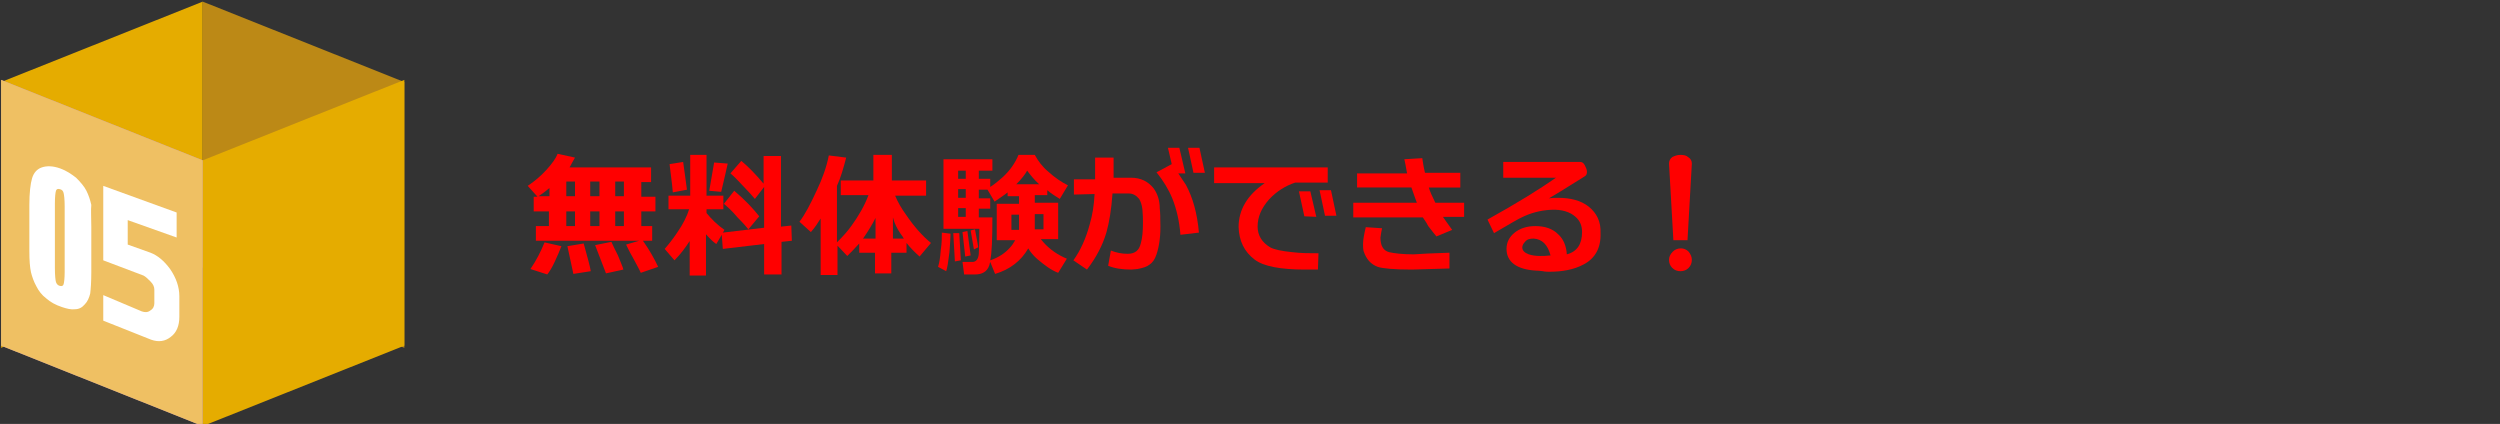
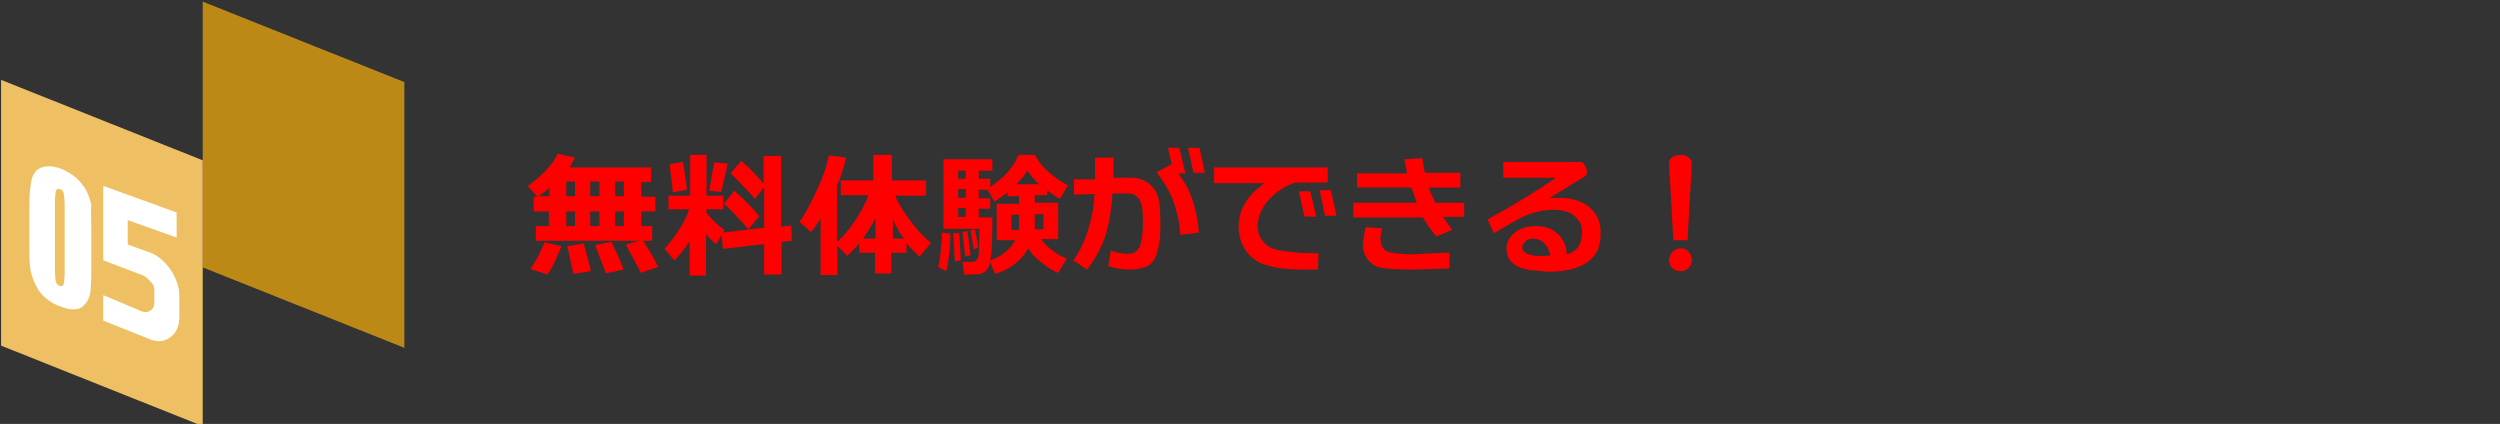
<svg xmlns="http://www.w3.org/2000/svg" version="1.1" id="レイヤー_1" x="0px" y="0px" viewBox="0 0 460 78" style="enable-background:new 0 0 460 78;" xml:space="preserve">
  <rect x="0" y="0" width="460" height="78" fill="#333333" stroke="none" />
  <style type="text/css">
	.st0{display:none;}
	.st1{display:inline;}
	.st2{fill:#FFFF00;}
	.st3{fill:#E5AC00;}
	.st4{fill:#BC8916;}
	.st5{fill:#B383B8;}
	.st6{fill:#EFC063;}
	.st7{fill:#FFFFFF;}
	.st8{enable-background:new    ;}
	.st9{fill:#FF0000;}
</style>
  <g id="レイヤー_1_00000174569119776481788500000006106702561595126179_" class="st0">
    <g class="st1">
      <rect x="-155" y="-522.5" class="st2" width="799" height="1020" />
      <path d="M643.5-522V497h-798V-522H643.5 M644.5-523h-800V498h800V-523L644.5-523z" />
    </g>
  </g>
  <g id="レイヤー_2_00000088844738796127935920000011772228974826575744_">
    <g>
-       <polygon class="st3" points="37.3,0.3 0.2,15.1 0.2,64 37.3,49.2   " />
      <polygon class="st4" points="37.3,0.3 74.4,15.1 74.4,64 37.3,49.2   " />
-       <polygon class="st5" points="37.3,78.4 0.2,63.6 0.2,14.7 37.3,29.5   " />
-       <polygon class="st3" points="37.3,78.4 74.4,63.6 74.4,14.7 37.3,29.5   " />
      <g>
        <path class="st5" d="M18.9,41.7v8.2c0,1.9-0.1,3.2-0.3,4.1c-0.2,0.8-0.6,1.6-1.3,2.4c-0.6,0.7-1.4,1.3-2.3,1.6     c-0.9,0.3-1.9,0.5-3,0.5c-1.5,0-2.7-0.2-3.6-0.5c-1-0.3-1.7-0.9-2.3-1.6c-0.6-0.7-1-1.5-1.2-2.3s-0.4-2-0.4-3.8v-8.5     c0-2.2,0.2-3.9,0.6-5s1.2-2,2.3-2.7c1.2-0.7,2.6-1,4.2-1c1.3,0,2.5,0.2,3.6,0.7s1.8,1,2.4,1.7c0.5,0.7,0.9,1.4,1.1,2.3     C18.8,38.5,18.9,39.9,18.9,41.7z M12.8,39.7c0-1.3-0.1-2.1-0.2-2.4c-0.1-0.3-0.4-0.5-0.9-0.5s-0.8,0.2-0.9,0.5     c-0.1,0.3-0.2,1.2-0.2,2.4v11.9c0,1.4,0.1,2.3,0.2,2.6c0.1,0.3,0.4,0.4,0.9,0.4s0.8-0.2,0.9-0.5c0.1-0.3,0.2-1.1,0.2-2.3V39.7z" />
-         <path class="st5" d="M30.5,33.4v24.5h-6.1V44.8c0-1.9,0-3-0.1-3.4s-0.3-0.7-0.7-0.9c-0.4-0.2-1.3-0.3-2.7-0.3h-0.6v-2.9     c3-0.6,5.2-1.9,6.7-3.9C27,33.4,30.5,33.4,30.5,33.4z" />
      </g>
      <polygon class="st6" points="37.3,78.4 0.2,63.6 0.2,14.7 37.3,29.5   " />
    </g>
    <g>
      <path class="st7" d="M16.8,41.8V50c0,1.9-0.1,3.2-0.2,4c-0.2,0.8-0.5,1.5-1,2c-0.5,0.6-1.1,0.9-1.8,0.9c-0.7,0.1-1.5-0.1-2.4-0.4    c-1.2-0.4-2.1-0.9-2.9-1.6c-0.8-0.6-1.4-1.4-1.8-2.2c-0.5-0.9-0.8-1.8-1-2.6c-0.2-0.9-0.3-2.2-0.3-3.9v-8.5c0-2.2,0.2-3.9,0.5-4.9    s0.9-1.7,1.8-2s2-0.3,3.4,0.2c1.1,0.4,2,1,2.9,1.7c0.8,0.8,1.5,1.6,1.9,2.4c0.4,0.8,0.7,1.7,0.9,2.6C16.7,38.6,16.8,40,16.8,41.8z     M11.9,38c0-1.3-0.1-2.1-0.2-2.5c-0.1-0.4-0.3-0.6-0.7-0.7c-0.4-0.1-0.6,0-0.7,0.3c-0.1,0.3-0.2,1.1-0.2,2.3v11.9    c0,1.4,0.1,2.3,0.2,2.6c0.1,0.3,0.3,0.6,0.7,0.7c0.4,0.1,0.6,0,0.7-0.3c0.1-0.3,0.2-1.1,0.2-2.3V38z" />
      <g>
        <path class="st7" d="M27.8,62.5L19,59v-4.7l7.1,3c0.6,0.2,1.1,0.2,1.6-0.2c0.5-0.3,0.7-0.8,0.7-1.3v-2.5c0-0.5-0.2-1-0.7-1.5     s-0.9-0.9-1.3-1.1L19,47.9V34.2l13.5,4.9v4.6l-9-3.2V45l4.2,1.5c1.3,0.5,2.5,1.5,3.6,3c1.1,1.6,1.7,3.3,1.7,5v3.8     c0,1.6-0.5,2.9-1.6,3.7C30.4,62.8,29.2,63,27.8,62.5z" />
      </g>
    </g>
    <g class="st8">
      <path class="st9" d="M101,41.6v-2.7h-2.8v-2.7h0.7l-1.8-2c1.2-0.8,2.4-1.8,3.4-2.9c1.1-1.2,1.8-2.2,2.1-3l3.2,0.7    c-0.2,0.4-0.6,1-1,1.8h15v2.7H118v2.7h2.6v2.7H118v2.7h2v2.7h-1.7c1.2,1.7,2.1,3.3,2.8,4.8l-3.2,1.1c-0.2-0.5-0.7-1.4-1.4-2.7    c-0.8-1.4-1.2-2.3-1.3-2.5l2.4-0.7h-19v-2.7H101z M103.3,45.3c-0.3,0.8-0.7,1.7-1.2,2.8c-0.5,1.1-1,1.9-1.4,2.4l-3.1-1    c1.1-1.6,1.9-3.2,2.6-4.9L103.3,45.3z M101.1,36.1v-1.5c-0.7,0.6-1.4,1.1-2,1.5H101.1z M105.8,36.1v-2.7h-1.6v2.7H105.8z     M105.8,41.6v-2.7h-1.6v2.7H105.8z M108.7,49.9l-3.2,0.5l-1.1-5.1l3-0.5C108.1,47.4,108.6,49.1,108.7,49.9z M108.6,33.4v2.7h1.7    v-2.7H108.6z M108.6,38.9v2.7h1.7v-2.7H108.6z M114.7,49.6l-3.2,0.7l-2-5.2l3-0.6c0.2,0.5,0.6,1.3,1.2,2.5    C114.2,48.3,114.6,49.1,114.7,49.6z M113.2,33.4v2.7h1.6v-2.7H113.2z M113.2,38.9v2.7h1.6v-2.7H113.2z" />
      <path class="st9" d="M127,44.2c-0.9,1.4-1.8,2.6-2.9,3.7l-1.8-2.1c0.7-0.8,1.5-1.8,2.3-3c1.1-1.6,1.8-3,2.2-4.3H123v-2.5h4v-7.5h3    v7.5h3.1v2.5H130v0.7c0.9,1.1,2,2.2,3.3,3.1l-0.3,0.5l7.6-0.9v-7.5l-1.7,2.2c-0.6-0.7-1.3-1.5-2-2.2c-1-1.1-1.8-1.9-2.5-2.5l2-2.3    c1.2,1,2.6,2.4,4.1,4.2v-5.1h3.2v13l1.9-0.2l0.1,2.8l-1.9,0.2v6h-3.2v-5.6l-7.6,0.9l-0.2-2.6l-1,1.7c-0.6-0.4-1.2-1-1.9-1.8v7.6    h-3V44.2z M126.4,34.9l-2.6,0.5c0-0.3-0.2-2-0.6-5.2l2.5-0.4C125.9,31.1,126.1,32.8,126.4,34.9z M133.9,30.1    c-0.2,0.9-0.6,2.7-1.2,5.2l-2.2-0.2l0.9-5.2L133.9,30.1z M139.7,39.8l-2,2.4c-0.8-1-1.5-1.7-2-2.2c-0.9-1.1-1.8-1.9-2.5-2.5    l1.9-2.4C137.1,36.8,138.6,38.4,139.7,39.8z" />
      <path class="st9" d="M154.2,50.6h-3.2V40.2c-0.5,0.8-1,1.6-1.8,2.5l-2.1-1.9c1-1.3,2-3.2,3.2-5.8c1-2.1,1.8-4.3,2.2-6.4l3.2,0.4    c-0.5,1.9-1,3.7-1.7,5.2v10.4c1.1-1.1,2-2.1,2.7-3.1c1.3-1.8,2.4-3.7,3.1-5.6h-5.1v-2.7h6v-4.7h3.4v4.7h6.3V36h-5.7    c0.5,1.2,1.2,2.4,2,3.5c1.5,2.2,3,3.9,4.6,5.2l-2.1,2.5c-0.9-0.8-1.7-1.6-2.4-2.5v1.8h-2.8v3.8H161v-3.8h-2.9v-1.7    c-0.8,0.9-1.5,1.6-2.2,2.3l-1.8-1.9V50.6z M158.8,43.9h2.3v-3.8C160.5,41.3,159.7,42.6,158.8,43.9z M164.2,43.9h2.1    c-0.1-0.2-0.3-0.5-0.6-0.9c-0.6-0.9-1.1-1.8-1.4-3V43.9z" />
      <path class="st9" d="M174.9,43c0,0.8-0.1,1.9-0.2,3.4c-0.2,1.7-0.4,2.9-0.6,3.5l-1.5-0.8c0.2-0.6,0.4-1.6,0.5-3.1    c0.2-1.3,0.2-2.4,0.2-3.2L174.9,43z M189.2,45.7c-1.3,2.3-3.4,3.9-6.1,4.7l-0.9-2.2c-0.1,0.2-0.1,0.5-0.2,0.7    c-0.4,1.1-1.3,1.6-2.6,1.6h-2l-0.3-2.3h1.8c0.7,0,1.1-0.5,1.2-1.5c0-0.3,0.1-1.8,0.1-4.6h-6.6l0-12.8h9v2.1h-2.5v1.5h2.1v1.5    c0.8-0.5,1.5-1.1,2.3-1.8c1.3-1.2,2.3-2.6,2.9-4.1h3c0.6,1.1,1.4,2.2,2.5,3.1c1.2,1.1,2.4,1.9,3.6,2.5l-1.5,2.5    c-0.8-0.5-1.6-1-2.3-1.6v0.9h-2.3v1.4h4.3v6.7h-3.2c0.2,0.2,0.4,0.5,0.6,0.7c1.1,1.2,2.5,2.2,4.2,2.9l-1.6,2.6    c-1.3-0.5-2.5-1.4-3.8-2.5C190.2,47.1,189.6,46.4,189.2,45.7z M176.8,47.9l-1.1,0.2l-0.3-5.2l1.1,0L176.8,47.9z M177.7,31.4h-1.4    v1.5h1.4V31.4z M176.3,34.8v1.6h1.4v-1.6H176.3z M176.3,38.3v1.6h1.4v-1.6H176.3z M178.6,47l-1,0.2l-0.5-4.5l0.9-0.2L178.6,47z     M180,45.5l-0.8,0.4l-0.6-3.5l0.8-0.2L180,45.5z M182.2,47.9c1.5-0.5,2.7-1.3,3.6-2.3c0.4-0.4,0.7-0.9,1-1.4h-3.4v-6.7h4.1v-1.4    h-2.1v-0.7c-0.6,0.5-1.4,1-2.4,1.7l-1.3-2.2h-1.6v1.6h2.1v1.9h-2.1v1.6h2.5C182.6,43.9,182.5,46.6,182.2,47.9z M187.5,39.5h-1.4    v2.8h1.4V39.5z M187,33.9h4.2c-0.9-0.8-1.6-1.7-2.2-2.5C188.6,32.1,188,32.9,187,33.9z M192,42.2v-2.8h-1.6v2.8H192z" />
      <path class="st9" d="M212.8,46.8c-0.3,0.9-0.7,1.5-1.3,1.9c-0.5,0.4-1.2,0.6-2.2,0.8c-0.3,0-0.7,0.1-1.1,0.1    c-1.7,0-3.1-0.2-4.3-0.7l0.5-2.8c1,0.4,2,0.6,3.1,0.6c1.3,0,2.1-0.6,2.4-1.9c0.3-1,0.4-2.3,0.4-3.8c0-0.7,0-1.5-0.1-2.5    c-0.1-0.8-0.3-1.4-0.6-1.9c-0.5-0.6-1.1-1-1.9-1c-0.4,0-1.4,0-3,0c-0.2,2.9-0.6,5.3-1.1,7.1c-0.7,2.4-1.9,4.7-3.6,6.9l-2.5-1.7    c1.3-1.8,2.3-4,3-6.6c0.5-1.7,0.8-3.5,0.9-5.6l-3.8,0.1v-2.8l3.9,0v-4h3.4l0,3.7l3.2,0c1.8,0,3.2,0.7,4.2,2c0.7,1,1.1,2.2,1.1,3.7    c0.1,0.9,0.1,1.7,0.1,2.4C213.6,43.3,213.3,45.3,212.8,46.8z M215.6,30.2l-0.7-3h2.1l1.1,4.7h-1.3c0.5,0.7,0.9,1.4,1.4,2.1    c1.3,2.4,2.1,5.3,2.4,8.8l-3.4,0.4c-0.2-2.5-0.7-4.7-1.5-6.7c-0.7-1.7-1.7-3.3-2.9-4.8L215.6,30.2L215.6,30.2z M219.6,31.8l-1-4.6    h2.1l1,4.6H219.6z" />
      <path class="st9" d="M238.3,33.6c-1.8,0.6-3.4,1.6-4.8,3.1c-1.4,1.6-2.1,3.2-2.1,5c0,1.6,0.8,2.9,2.3,3.8c0.7,0.4,2.1,0.7,4.1,0.9    c1.6,0.2,3.2,0.2,4.8,0.2l-0.1,3c-0.9,0-1.7,0-2.4,0c-4.5,0-7.6-0.6-9.2-1.8c-2-1.5-2.9-3.5-3-6c0-3.2,1.6-5.9,4.8-8.1h-9.3v-2.9    h20.9v2.8H238.3z M240,39.8l-1-4.6h2.1l1.1,4.7L240,39.8z M243.8,39.7l-1-4.7h2.1l1,4.7H243.8z" />
      <path class="st9" d="M269.5,39.9h-4c0.3,0.4,0.8,1.2,1.7,2.4l-2.9,1.2c-0.4-0.5-0.9-1.1-1.5-1.9c-0.2-0.4-0.5-0.9-1-1.6H249v-2.7    h11.7c-0.1-0.3-0.5-1.3-1-2.8l-10,0l0-2.6h9.2c-0.1-0.4-0.2-1.3-0.5-2.6l3.3-0.2c0.1,0.6,0.2,1.5,0.5,2.7h6.5v2.7l-5.8,0    c0.2,0.7,0.6,1.6,1.2,2.8h5.3V39.9z M266.7,46.5l0,2.9c-4,0.1-6.3,0.2-6.9,0.2c-3.3,0-5.4-0.2-6.3-0.5c-1.3-0.5-2.1-1.4-2.6-2.9    c-0.1-0.4-0.1-0.9-0.1-1.3c0-0.8,0.2-1.8,0.5-3.1l3,0.2c-0.1,0.4-0.2,1-0.3,1.7c0,1.5,0.5,2.4,1.6,2.7c0.9,0.2,2.4,0.4,4.5,0.4    C261.4,46.7,263.6,46.6,266.7,46.5z" />
      <path class="st9" d="M291.3,48.7c-1.7,0.9-3.8,1.3-6.2,1.3c-0.3,0-0.8,0-1.2-0.1c-0.7-0.1-1.1-0.1-1.2-0.1c-3.6-0.2-5.5-1.6-5.5-4    c0-1.2,0.5-2.2,1.5-3c1-0.8,2.3-1.2,3.8-1.2c1.8,0,3.2,0.5,4.2,1.5c1,0.9,1.5,2.2,1.6,3.7c1.9-0.5,2.8-1.9,2.8-4.1    c0-1.2-0.4-2.1-1.2-2.8c-1-0.9-2.5-1.4-4.5-1.3c-2,0.1-3.8,0.6-5.4,1.4c-0.5,0.2-2.2,1.2-5.1,2.9l-1.2-2.5c5.4-3,9.6-5.6,12.6-7.7    l-9.7,0v-2.9h14.2c0.3,0,0.6,0.2,0.8,0.6s0.4,0.8,0.4,1.2c0,0.4-0.1,0.7-0.5,0.9c-1.5,0.9-3.6,2.3-6.5,4c0.6-0.1,1.2-0.1,1.7-0.1    c2.3,0,4.2,0.5,5.6,1.6c1.5,1.2,2.3,2.8,2.2,4.9C294.6,45.6,293.5,47.6,291.3,48.7z M282.2,43.9c-0.7,0-1.2,0.1-1.6,0.6    c-0.3,0.3-0.5,0.7-0.5,1c0,0.6,0.4,1,1.2,1.3c0.6,0.2,1.3,0.3,2.1,0.3c0.5,0,1.1,0,1.9-0.1C284.8,45.1,283.8,44,282.2,43.9z" />
      <path class="st9" d="M311.3,47.8c0,0.6-0.2,1.1-0.6,1.5c-0.4,0.4-0.9,0.6-1.5,0.6s-1.1-0.2-1.5-0.6c-0.4-0.4-0.6-0.9-0.6-1.5    c0-0.5,0.2-1,0.7-1.5c0.4-0.4,0.9-0.6,1.5-0.6c0.5,0,1,0.2,1.4,0.6C311.1,46.8,311.3,47.3,311.3,47.8z M311.3,30.1l-0.8,14.1h-2.6    l-0.8-14.1c0-0.5,0.2-0.9,0.6-1.2c0.4-0.2,0.9-0.4,1.5-0.4c0.6,0,1.1,0.1,1.4,0.4C311.1,29.2,311.3,29.6,311.3,30.1z" />
    </g>
  </g>
</svg>